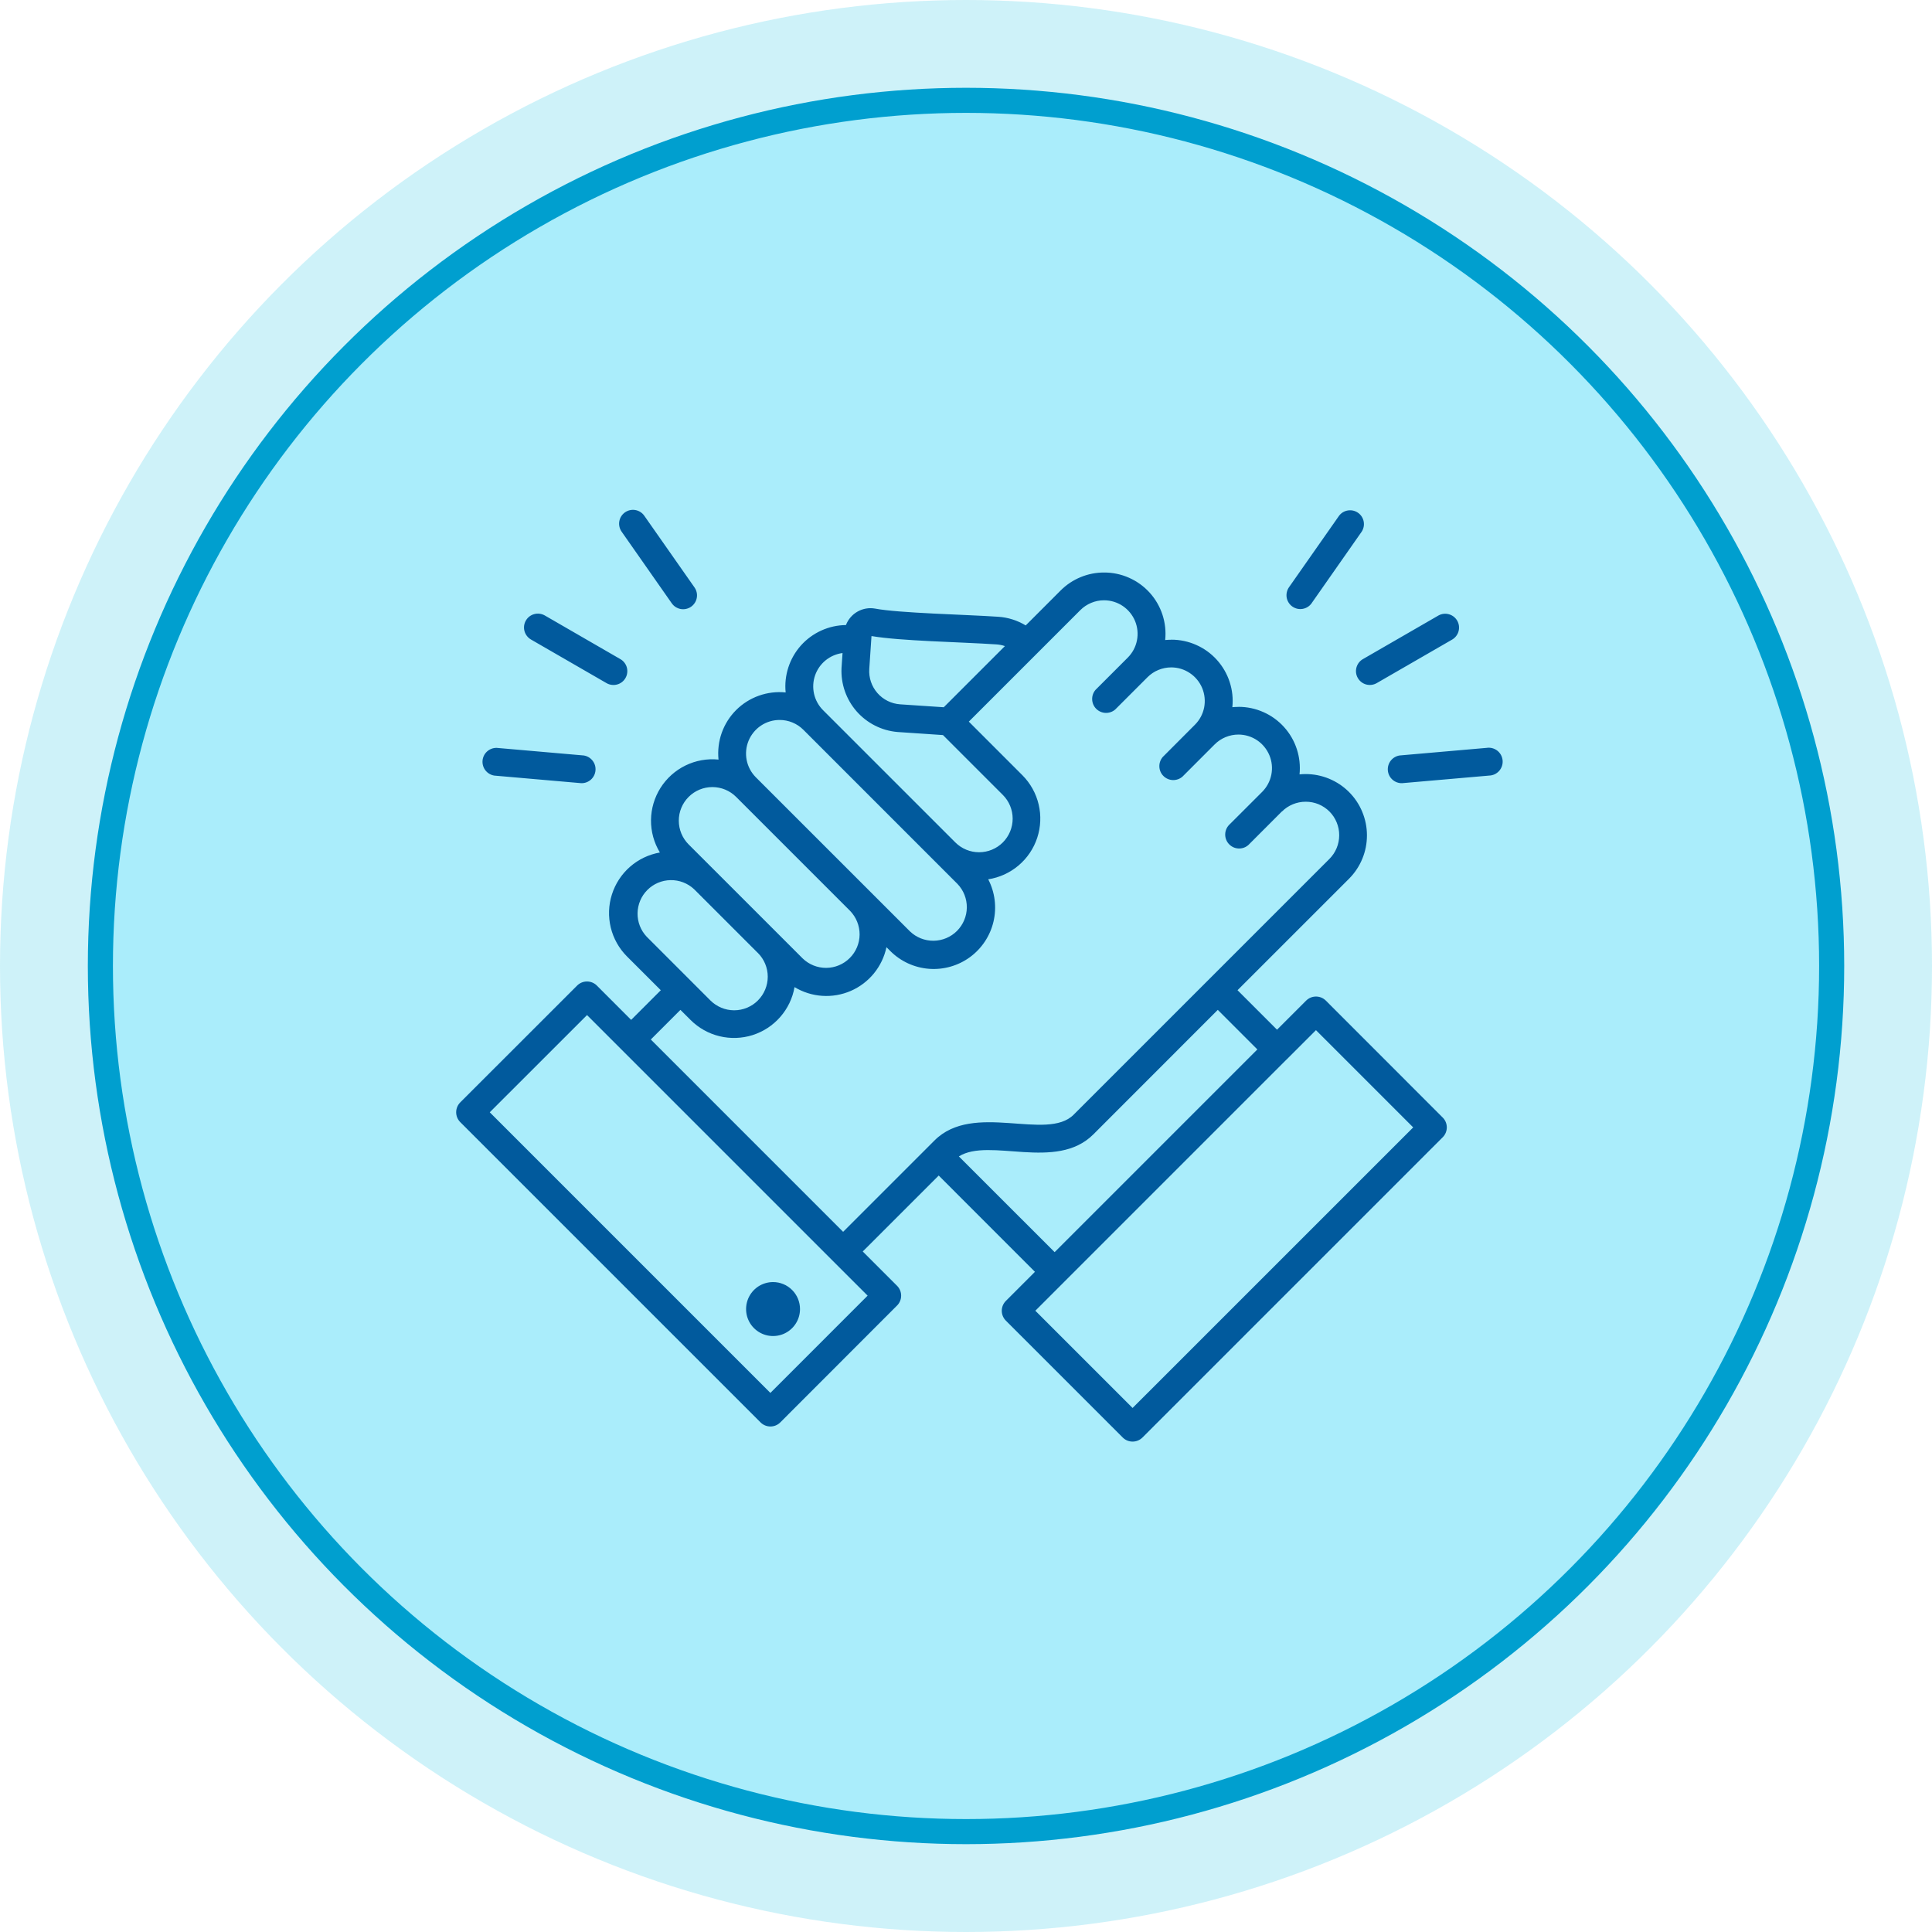
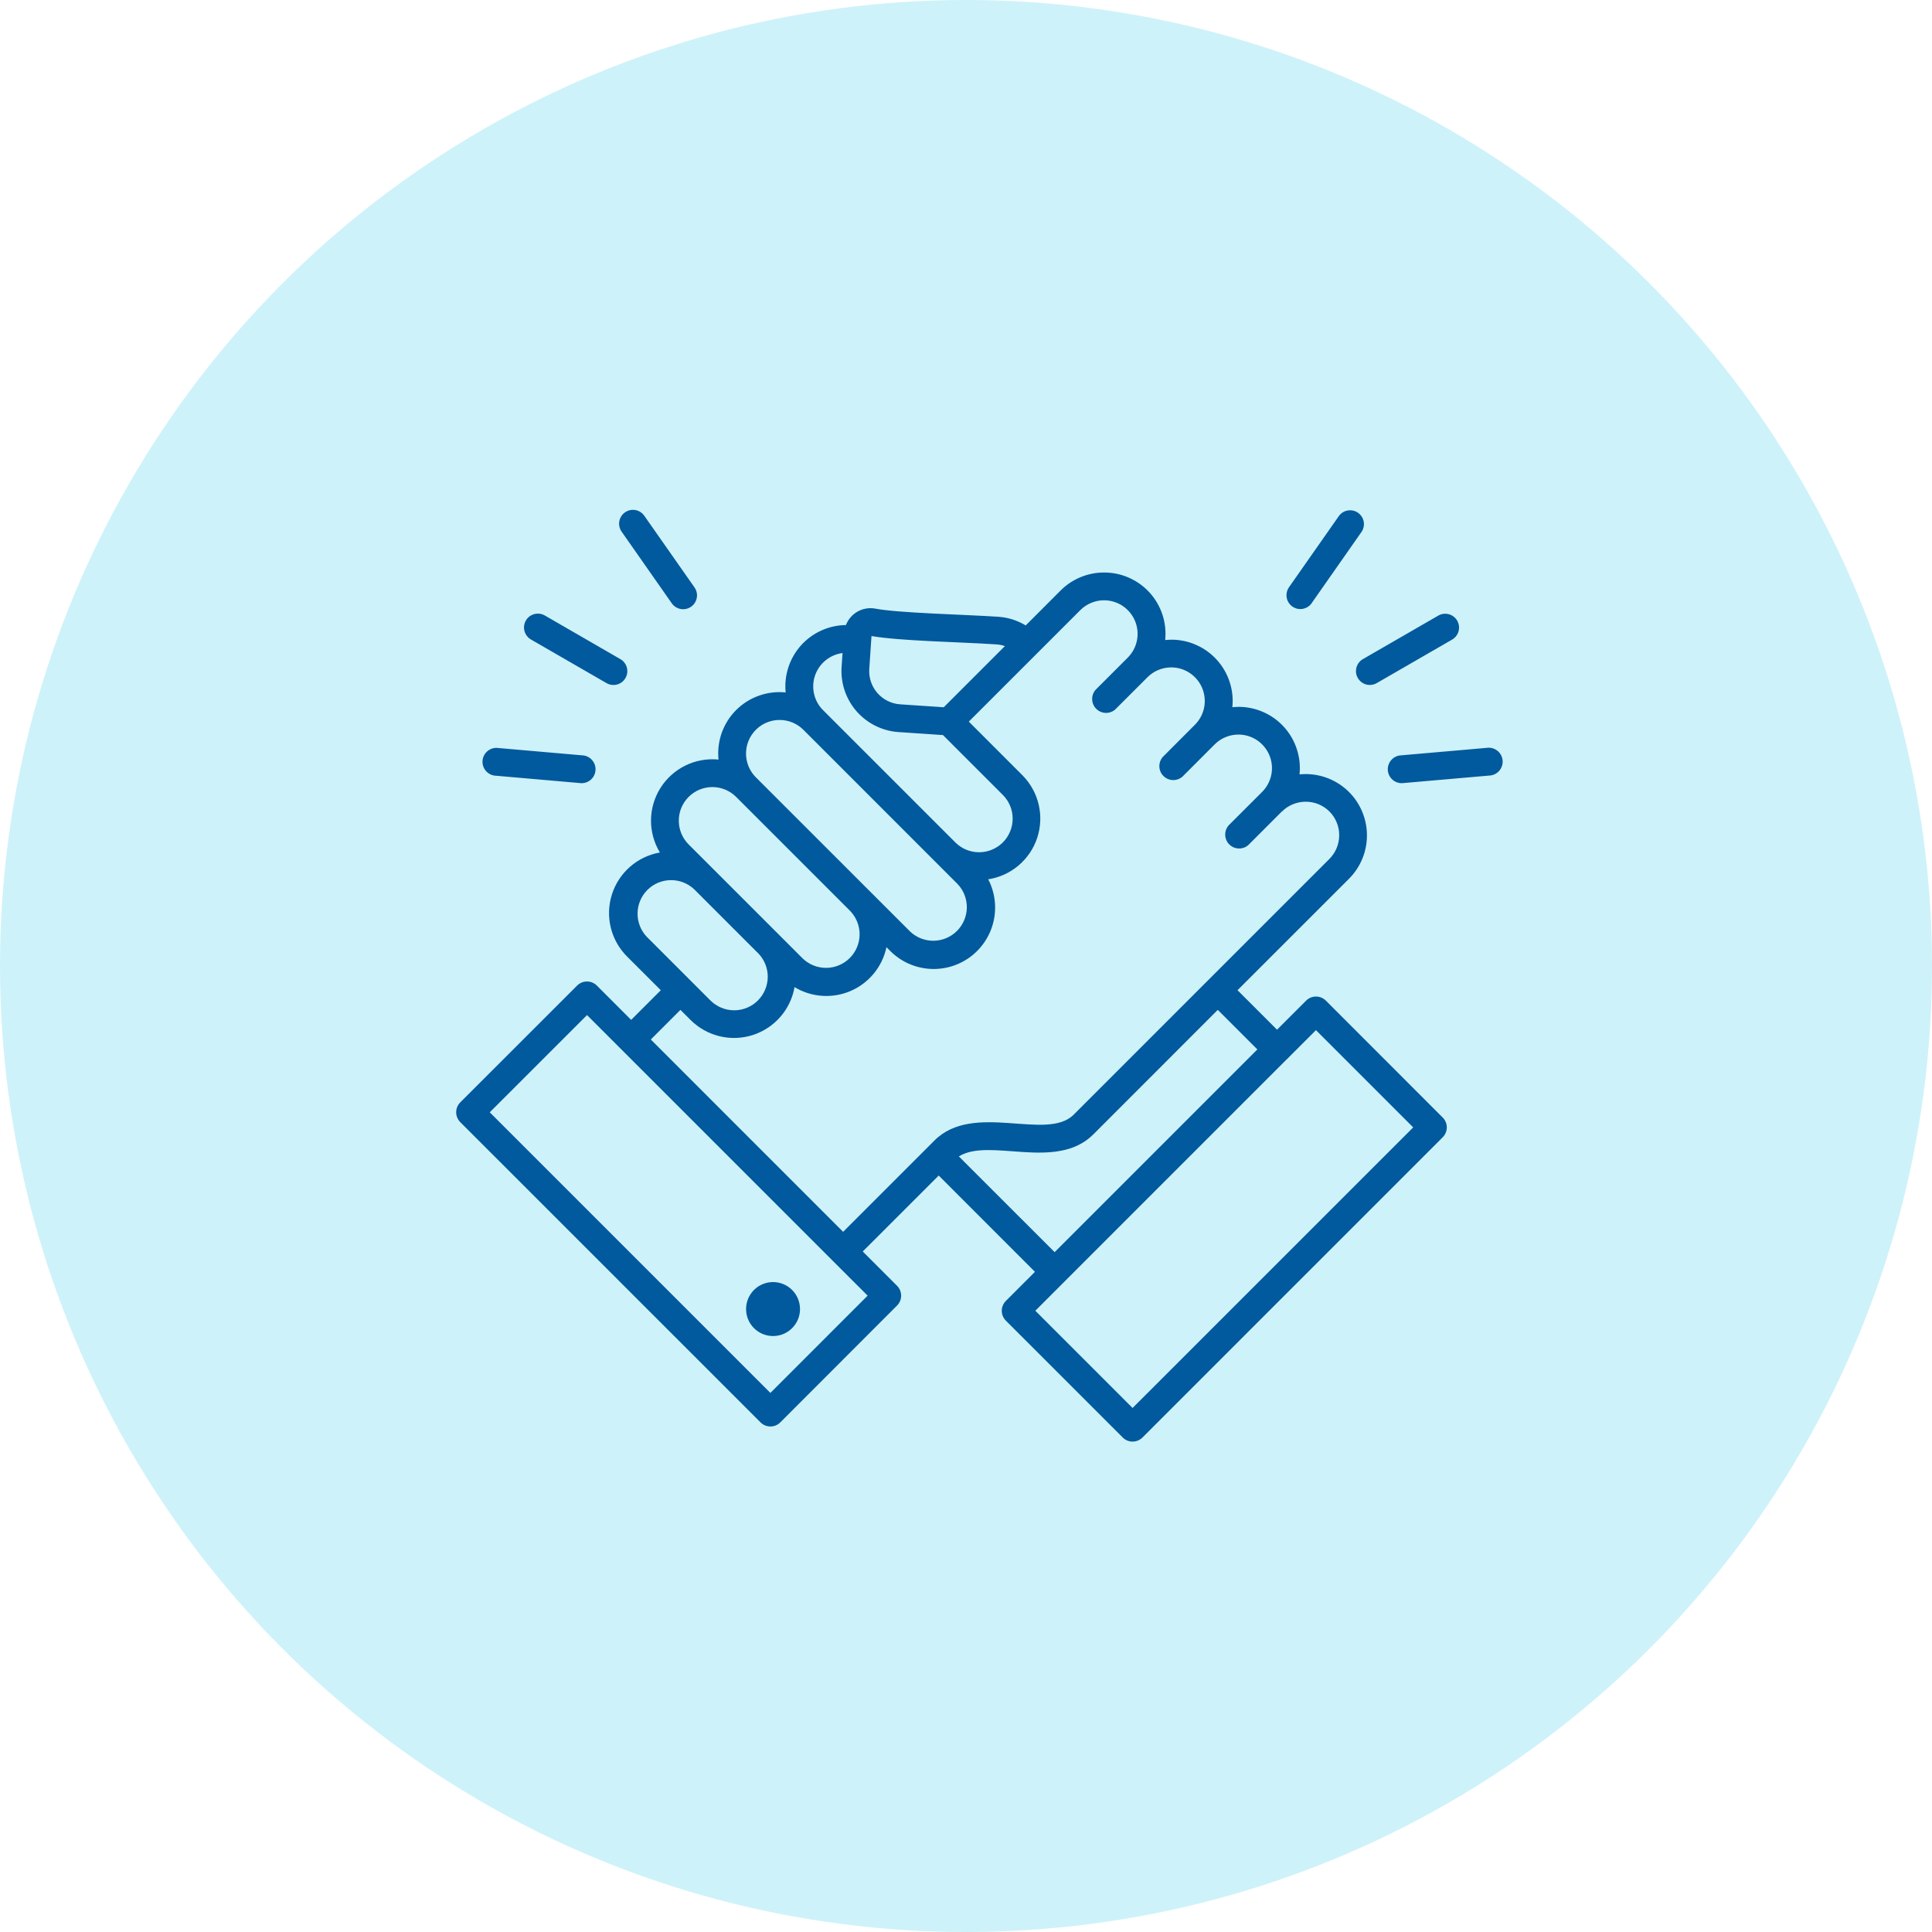
<svg xmlns="http://www.w3.org/2000/svg" width="72" height="72" viewBox="0 0 72 72" fill="none">
  <circle cx="36" cy="36" r="36" fill="#0EBEE3" fill-opacity="0.2" />
-   <circle cx="36.001" cy="35.999" r="32.26" fill="#AAEDFB" stroke="#009FCF" stroke-width="0.935" />
  <path fill-rule="evenodd" clip-rule="evenodd" d="M27.433 26.462C27.673 26.222 27.963 26.039 28.282 25.926C28.602 25.812 28.942 25.771 29.279 25.805C29.247 25.49 29.282 25.171 29.38 24.87C29.478 24.568 29.638 24.291 29.849 24.054C30.06 23.818 30.318 23.629 30.607 23.498C30.896 23.367 31.209 23.297 31.526 23.294C31.607 23.081 31.761 22.903 31.96 22.791C32.159 22.679 32.391 22.64 32.615 22.681C33.511 22.851 35.987 22.902 37.204 22.985C37.566 23.009 37.915 23.12 38.225 23.308L39.53 22.002C39.743 21.79 39.995 21.622 40.273 21.508C40.55 21.393 40.848 21.335 41.148 21.336C41.468 21.335 41.785 21.402 42.077 21.532C42.369 21.661 42.631 21.851 42.846 22.088C43.06 22.325 43.222 22.605 43.322 22.909C43.421 23.213 43.456 23.534 43.423 23.852C43.499 23.845 43.575 23.841 43.652 23.841V23.839C43.971 23.838 44.288 23.905 44.58 24.035C44.873 24.164 45.135 24.354 45.349 24.591C45.563 24.828 45.726 25.108 45.825 25.412C45.925 25.716 45.959 26.037 45.926 26.355C46.002 26.348 46.078 26.344 46.154 26.344V26.342C46.474 26.341 46.791 26.408 47.083 26.538C47.376 26.667 47.638 26.857 47.852 27.094C48.067 27.331 48.229 27.611 48.328 27.915C48.428 28.219 48.462 28.541 48.43 28.859C48.505 28.851 48.582 28.847 48.658 28.847C48.958 28.847 49.254 28.906 49.531 29.02C49.808 29.135 50.06 29.302 50.272 29.514C50.484 29.726 50.653 29.977 50.767 30.254C50.882 30.531 50.942 30.828 50.942 31.127C50.943 31.428 50.885 31.725 50.77 32.003C50.656 32.281 50.488 32.533 50.276 32.746L46.119 36.902L47.591 38.374L48.677 37.289C48.774 37.192 48.906 37.138 49.043 37.138C49.181 37.138 49.312 37.192 49.41 37.289L53.766 41.648C53.864 41.745 53.918 41.877 53.918 42.015C53.918 42.152 53.864 42.284 53.766 42.382L42.575 53.573C42.478 53.67 42.346 53.724 42.208 53.724C42.071 53.724 41.939 53.67 41.842 53.573L37.484 49.215C37.388 49.118 37.333 48.986 37.333 48.849C37.333 48.712 37.388 48.58 37.484 48.483L38.569 47.397L34.983 43.809L32.152 46.639L33.432 47.919C33.529 48.016 33.583 48.148 33.583 48.285C33.583 48.423 33.529 48.555 33.432 48.652L29.078 53.01C28.981 53.107 28.849 53.161 28.712 53.161C28.574 53.161 28.442 53.107 28.345 53.01L17.151 41.817C17.055 41.72 17 41.588 17 41.451C17 41.313 17.055 41.181 17.151 41.084L21.509 36.728C21.606 36.631 21.738 36.577 21.875 36.577C22.013 36.577 22.145 36.631 22.242 36.728L23.521 38.008L24.626 36.903L23.364 35.642C23.068 35.345 22.86 34.973 22.761 34.566C22.663 34.159 22.677 33.733 22.804 33.334C22.931 32.934 23.164 32.578 23.479 32.302C23.794 32.026 24.179 31.843 24.592 31.77C24.372 31.406 24.257 30.989 24.261 30.564C24.265 30.139 24.388 29.723 24.614 29.364C24.841 29.004 25.164 28.715 25.545 28.528C25.927 28.341 26.354 28.265 26.777 28.307C26.743 27.97 26.784 27.629 26.897 27.31C27.011 26.991 27.194 26.701 27.433 26.462ZM28.81 47.779C28.611 47.779 28.417 47.838 28.251 47.948C28.086 48.059 27.957 48.216 27.881 48.399C27.805 48.583 27.785 48.785 27.823 48.98C27.862 49.175 27.957 49.355 28.098 49.495C28.239 49.636 28.418 49.732 28.613 49.771C28.808 49.809 29.01 49.79 29.194 49.714C29.378 49.637 29.535 49.509 29.645 49.343C29.756 49.178 29.814 48.983 29.814 48.785C29.814 48.518 29.708 48.262 29.52 48.074C29.331 47.885 29.076 47.779 28.809 47.779H28.81ZM21.753 28.154L18.511 27.871C18.38 27.868 18.252 27.916 18.153 28.004C18.055 28.092 17.994 28.214 17.983 28.345C17.972 28.477 18.011 28.608 18.092 28.711C18.174 28.815 18.292 28.884 18.422 28.904L21.664 29.187C21.796 29.19 21.924 29.142 22.022 29.054C22.12 28.966 22.181 28.844 22.192 28.712C22.204 28.581 22.165 28.45 22.083 28.347C22.002 28.243 21.884 28.174 21.753 28.154ZM25.878 21.886L24.011 19.221C23.933 19.108 23.813 19.032 23.678 19.008C23.544 18.984 23.405 19.015 23.293 19.093C23.18 19.172 23.104 19.291 23.08 19.426C23.056 19.561 23.087 19.7 23.165 19.812L25.031 22.478C25.07 22.534 25.119 22.583 25.176 22.62C25.234 22.657 25.298 22.683 25.365 22.696C25.432 22.708 25.502 22.707 25.568 22.692C25.635 22.678 25.699 22.65 25.755 22.611C25.811 22.572 25.858 22.522 25.895 22.464C25.932 22.407 25.957 22.342 25.968 22.274C25.98 22.207 25.978 22.138 25.962 22.071C25.947 22.005 25.918 21.942 25.878 21.886ZM23.12 24.564L20.302 22.936C20.243 22.903 20.178 22.881 20.111 22.872C20.043 22.863 19.975 22.868 19.91 22.886C19.844 22.903 19.783 22.934 19.729 22.975C19.675 23.017 19.631 23.068 19.597 23.127C19.563 23.186 19.541 23.251 19.532 23.318C19.524 23.385 19.528 23.453 19.546 23.519C19.564 23.584 19.594 23.646 19.636 23.699C19.677 23.753 19.728 23.798 19.787 23.832L22.605 25.459C22.664 25.493 22.729 25.514 22.796 25.523C22.863 25.532 22.932 25.527 22.997 25.509C23.062 25.492 23.124 25.461 23.178 25.42C23.231 25.379 23.276 25.327 23.31 25.268C23.344 25.209 23.366 25.145 23.374 25.077C23.383 25.01 23.378 24.942 23.361 24.876C23.343 24.811 23.313 24.75 23.271 24.696C23.23 24.642 23.178 24.597 23.12 24.564ZM52.249 29.187L55.491 28.904C55.562 28.902 55.632 28.886 55.697 28.857C55.762 28.827 55.819 28.784 55.867 28.732C55.914 28.679 55.951 28.616 55.973 28.549C55.996 28.482 56.004 28.41 55.998 28.34C55.992 28.269 55.971 28.2 55.938 28.137C55.904 28.075 55.858 28.02 55.802 27.976C55.746 27.932 55.681 27.9 55.613 27.882C55.544 27.864 55.472 27.86 55.402 27.871L52.16 28.154C52.03 28.174 51.912 28.243 51.83 28.347C51.749 28.45 51.71 28.581 51.721 28.712C51.732 28.844 51.793 28.966 51.891 29.054C51.989 29.142 52.117 29.19 52.249 29.187ZM48.882 22.477L50.748 19.811C50.82 19.699 50.846 19.563 50.82 19.432C50.794 19.301 50.719 19.186 50.609 19.109C50.5 19.033 50.366 19.002 50.234 19.023C50.102 19.043 49.983 19.114 49.903 19.221L48.036 21.886C47.998 21.942 47.97 22.004 47.956 22.071C47.941 22.137 47.94 22.205 47.951 22.272C47.963 22.339 47.988 22.403 48.025 22.46C48.061 22.517 48.108 22.566 48.164 22.605C48.22 22.644 48.282 22.671 48.348 22.686C48.415 22.701 48.483 22.702 48.55 22.69C48.617 22.678 48.68 22.654 48.737 22.617C48.795 22.581 48.844 22.533 48.883 22.478L48.882 22.477ZM51.306 25.458L54.125 23.831C54.24 23.761 54.324 23.649 54.358 23.518C54.392 23.387 54.373 23.248 54.306 23.131C54.238 23.014 54.128 22.928 53.998 22.892C53.868 22.855 53.729 22.871 53.61 22.936L50.792 24.563C50.673 24.631 50.587 24.743 50.551 24.876C50.515 25.008 50.533 25.149 50.602 25.267C50.67 25.386 50.782 25.473 50.915 25.509C51.047 25.544 51.188 25.526 51.306 25.458ZM31.055 47.007L21.877 37.829L18.252 41.452L28.71 51.91L32.334 48.285L31.055 47.007ZM47.957 39.474L38.584 48.847L42.208 52.471L52.666 42.015L49.042 38.391L47.957 39.476V39.474ZM45.384 37.634L40.745 42.276C39.365 43.655 36.878 42.38 35.734 43.096L39.303 46.664L46.858 39.109L45.386 37.637L45.384 37.634ZM47.772 30.241L46.569 31.445C46.522 31.498 46.465 31.541 46.401 31.572C46.337 31.602 46.267 31.619 46.196 31.621C46.125 31.623 46.054 31.611 45.988 31.585C45.922 31.559 45.862 31.519 45.812 31.469C45.761 31.419 45.722 31.359 45.696 31.293C45.67 31.227 45.657 31.156 45.66 31.085C45.662 31.014 45.679 30.944 45.709 30.88C45.74 30.815 45.783 30.758 45.836 30.711L47.039 29.509C47.213 29.334 47.331 29.111 47.379 28.869C47.427 28.626 47.402 28.375 47.307 28.147C47.212 27.919 47.052 27.724 46.847 27.586C46.642 27.449 46.4 27.375 46.153 27.375C45.989 27.375 45.826 27.407 45.674 27.47C45.522 27.533 45.384 27.625 45.268 27.741L44.066 28.944C43.967 29.03 43.838 29.075 43.707 29.071C43.575 29.066 43.451 29.012 43.358 28.919C43.264 28.826 43.21 28.701 43.206 28.57C43.201 28.438 43.247 28.31 43.333 28.21L44.534 27.006C44.709 26.831 44.827 26.608 44.875 26.366C44.922 26.123 44.897 25.872 44.803 25.644C44.708 25.416 44.548 25.221 44.343 25.084C44.138 24.946 43.897 24.872 43.65 24.872C43.485 24.872 43.322 24.904 43.17 24.967C43.018 25.029 42.88 25.122 42.764 25.238L41.562 26.44C41.463 26.527 41.334 26.572 41.203 26.568C41.071 26.563 40.947 26.509 40.853 26.416C40.76 26.323 40.706 26.198 40.702 26.066C40.697 25.935 40.742 25.806 40.829 25.707L42.031 24.505C42.205 24.33 42.324 24.107 42.371 23.865C42.419 23.622 42.394 23.371 42.3 23.143C42.205 22.915 42.045 22.72 41.84 22.582C41.635 22.445 41.393 22.371 41.146 22.371C40.982 22.37 40.819 22.403 40.667 22.466C40.515 22.529 40.377 22.621 40.261 22.737L36.105 26.893L38.106 28.895C38.403 29.195 38.612 29.571 38.708 29.982C38.805 30.393 38.786 30.822 38.654 31.223C38.522 31.624 38.281 31.981 37.959 32.253C37.637 32.526 37.245 32.705 36.828 32.769C37.08 33.254 37.149 33.812 37.025 34.344C36.9 34.876 36.59 35.346 36.149 35.669C35.709 35.991 35.167 36.146 34.623 36.105C34.078 36.063 33.566 35.829 33.18 35.443L33.036 35.299C32.96 35.657 32.8 35.991 32.569 36.275C32.338 36.558 32.043 36.782 31.707 36.928C31.372 37.073 31.006 37.137 30.642 37.112C30.277 37.088 29.923 36.976 29.61 36.787C29.538 37.2 29.354 37.584 29.078 37.899C28.803 38.214 28.446 38.448 28.047 38.575C27.648 38.701 27.221 38.716 26.815 38.617C26.408 38.519 26.036 38.31 25.739 38.015L25.358 37.635L24.254 38.739L31.421 45.907L34.827 42.501C36.28 41.047 39.011 42.544 40.011 41.542L49.541 32.012C49.658 31.896 49.75 31.758 49.813 31.606C49.876 31.454 49.908 31.292 49.908 31.127C49.909 30.963 49.877 30.8 49.814 30.648C49.752 30.496 49.66 30.358 49.544 30.242C49.428 30.126 49.289 30.034 49.138 29.971C48.986 29.909 48.823 29.877 48.659 29.878C48.494 29.878 48.331 29.91 48.18 29.973C48.028 30.035 47.89 30.128 47.774 30.244L47.772 30.241ZM37.451 24.078C37.348 24.043 37.242 24.022 37.134 24.015C35.762 23.923 33.571 23.891 32.478 23.704L32.395 24.933C32.374 25.259 32.483 25.581 32.698 25.827C32.913 26.074 33.218 26.225 33.544 26.248L35.171 26.357L37.451 24.077V24.078ZM31.398 24.337C31.166 24.368 30.947 24.462 30.766 24.61C30.585 24.758 30.45 24.953 30.374 25.174C30.298 25.395 30.286 25.633 30.338 25.861C30.39 26.088 30.505 26.297 30.67 26.463L35.602 31.394C35.837 31.629 36.156 31.761 36.487 31.761C36.819 31.761 37.138 31.629 37.373 31.395C37.607 31.16 37.739 30.842 37.739 30.51C37.739 30.178 37.608 29.859 37.373 29.625L35.142 27.394L33.44 27.279C32.853 27.227 32.309 26.95 31.921 26.507C31.534 26.063 31.333 25.486 31.361 24.898L31.399 24.335L31.398 24.337ZM28.244 35.515L25.866 33.137C25.628 32.915 25.314 32.794 24.989 32.8C24.664 32.805 24.354 32.937 24.125 33.167C23.895 33.397 23.765 33.708 23.76 34.033C23.755 34.358 23.877 34.672 24.1 34.908L26.474 37.283C26.709 37.518 27.027 37.65 27.359 37.651C27.691 37.651 28.01 37.519 28.244 37.285C28.479 37.05 28.611 36.732 28.612 36.4C28.612 36.068 28.48 35.75 28.246 35.515H28.244ZM26.599 32.404L29.912 35.717C30.148 35.946 30.464 36.072 30.793 36.07C31.121 36.067 31.436 35.936 31.668 35.703C31.901 35.471 32.032 35.157 32.035 34.828C32.037 34.499 31.91 34.183 31.682 33.947L27.433 29.698C27.198 29.463 26.88 29.332 26.548 29.332C26.216 29.332 25.897 29.464 25.663 29.699C25.428 29.934 25.296 30.253 25.297 30.585C25.297 30.917 25.429 31.235 25.664 31.47L26.599 32.405L26.599 32.404ZM29.052 26.831C28.805 26.831 28.563 26.905 28.358 27.042C28.153 27.18 27.993 27.375 27.898 27.603C27.803 27.831 27.779 28.082 27.826 28.325C27.874 28.567 27.992 28.79 28.166 28.965L33.914 34.712C34.15 34.938 34.465 35.062 34.793 35.059C35.12 35.055 35.433 34.924 35.664 34.693C35.895 34.461 36.027 34.148 36.031 33.821C36.034 33.494 35.91 33.178 35.683 32.942L29.937 27.195C29.821 27.079 29.683 26.987 29.531 26.925C29.379 26.862 29.216 26.83 29.052 26.831Z" fill="#015A9D" />
</svg>